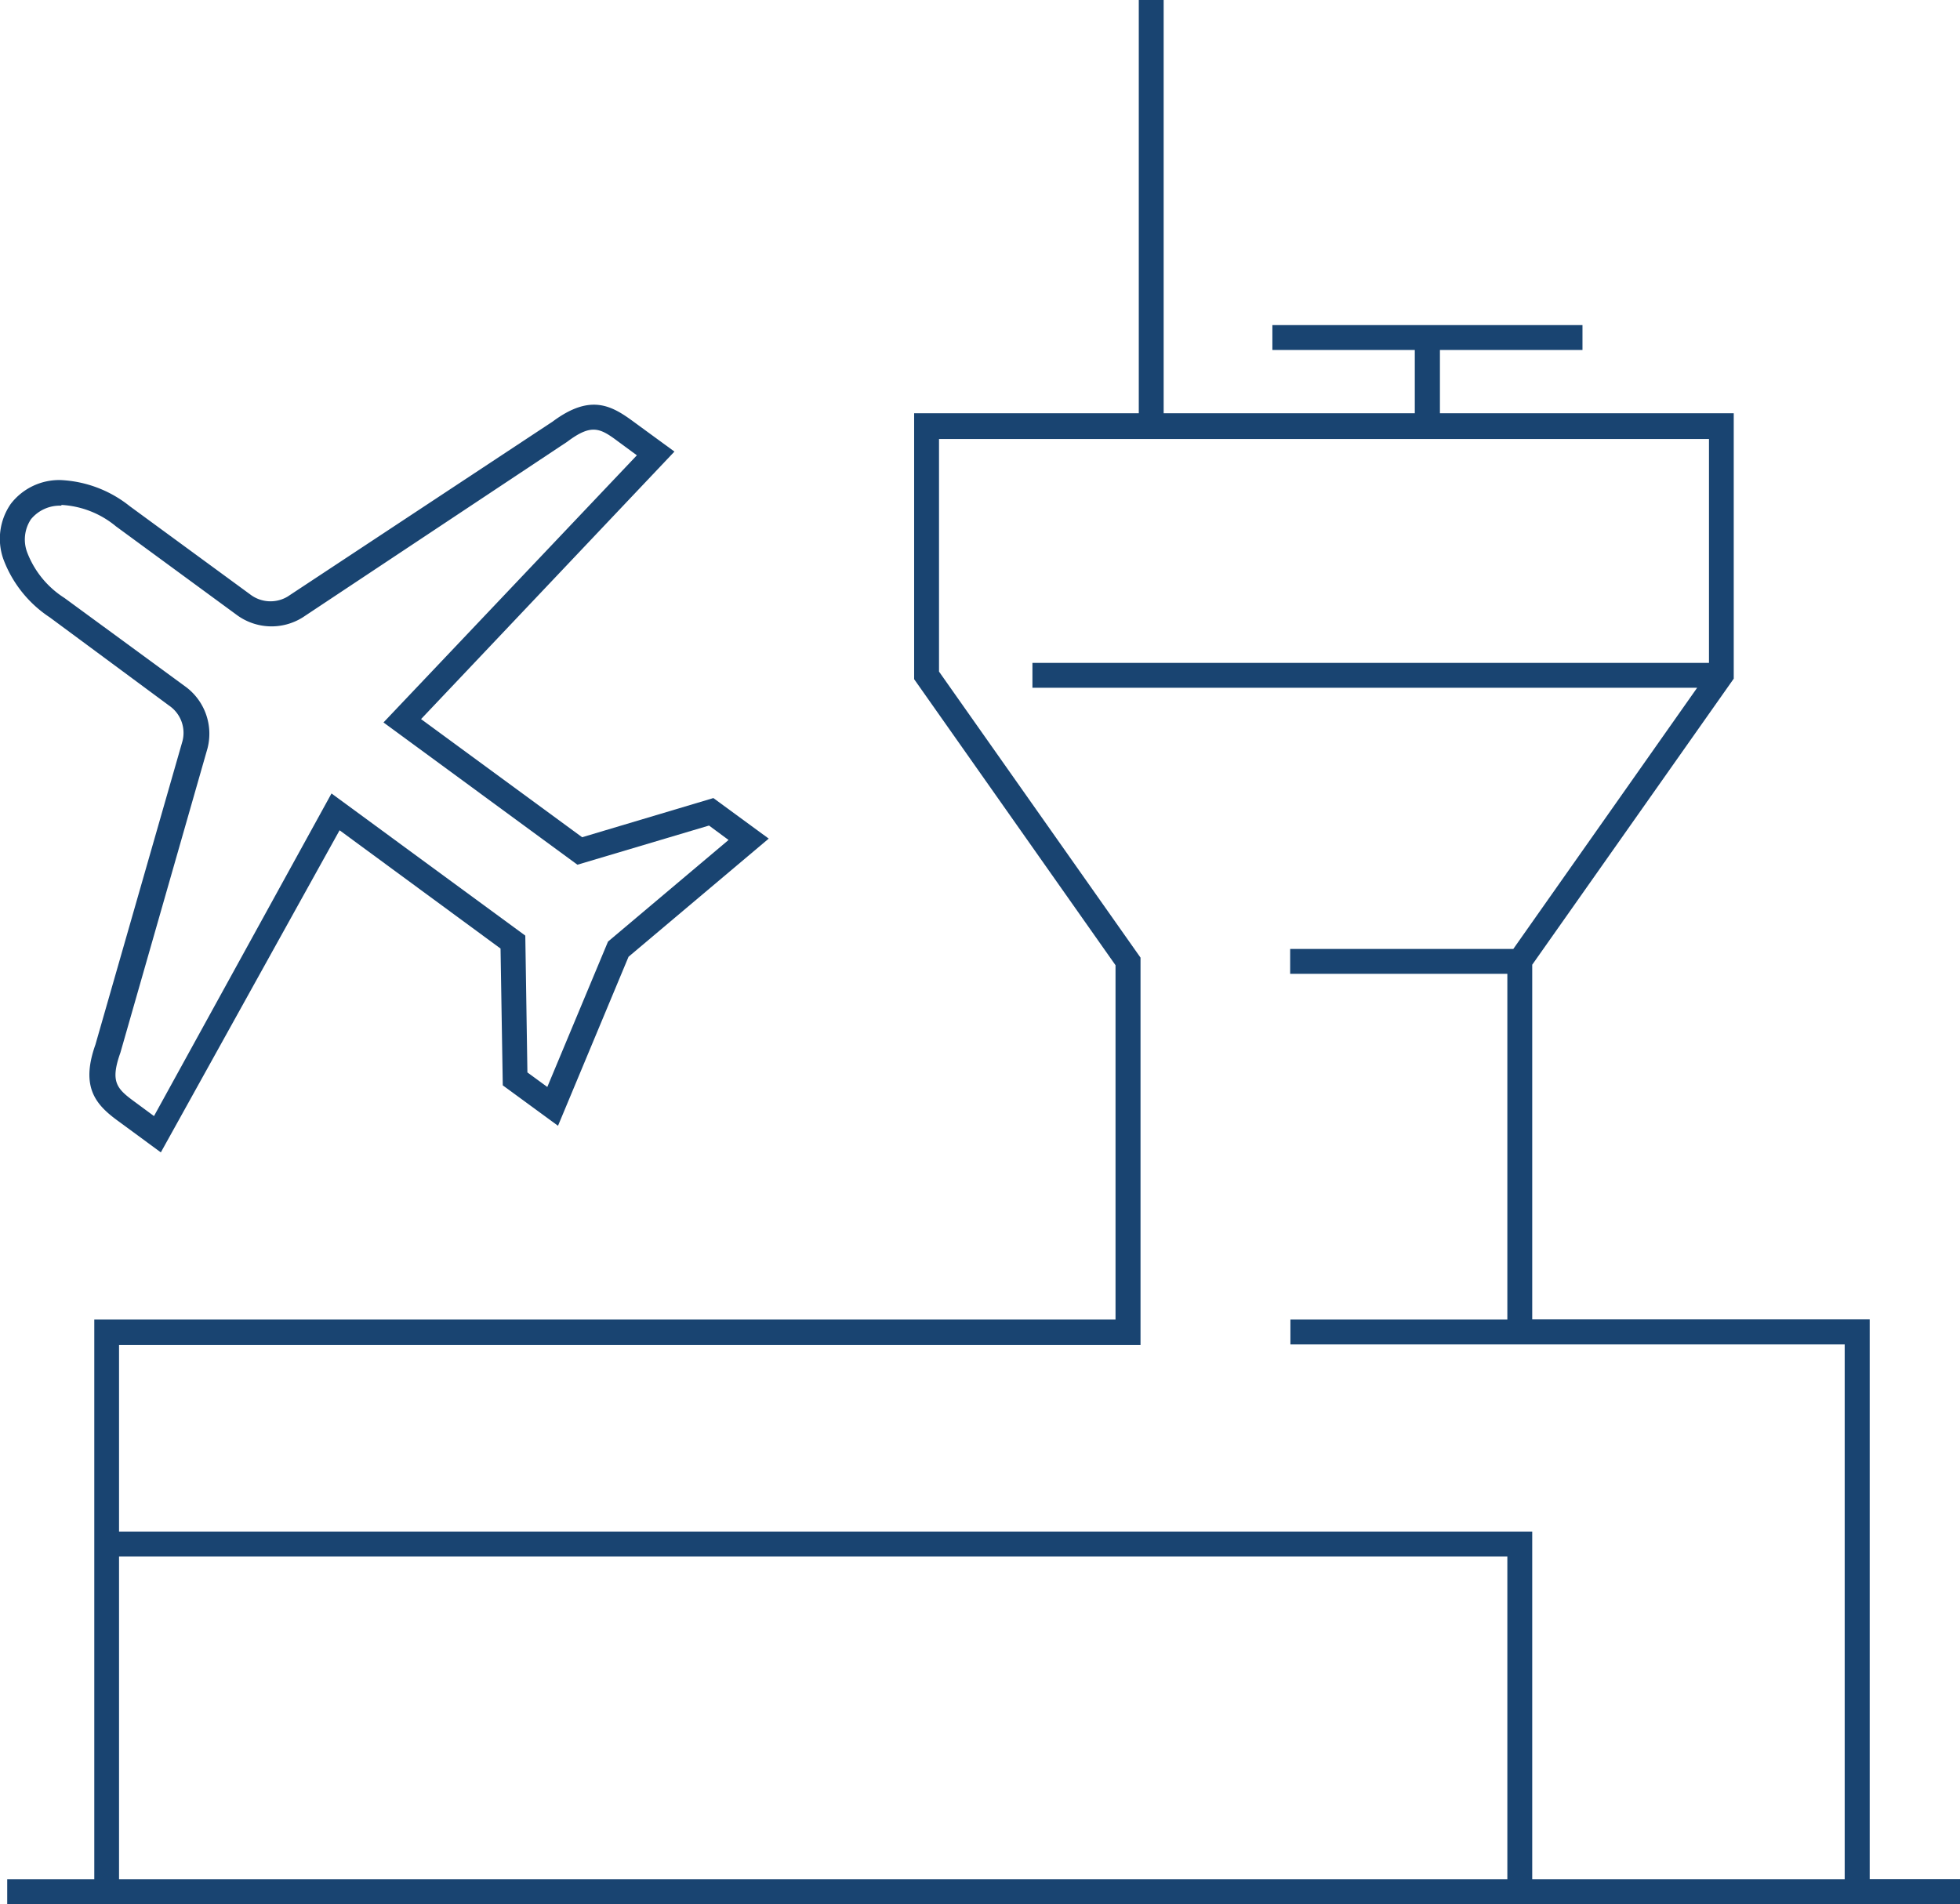
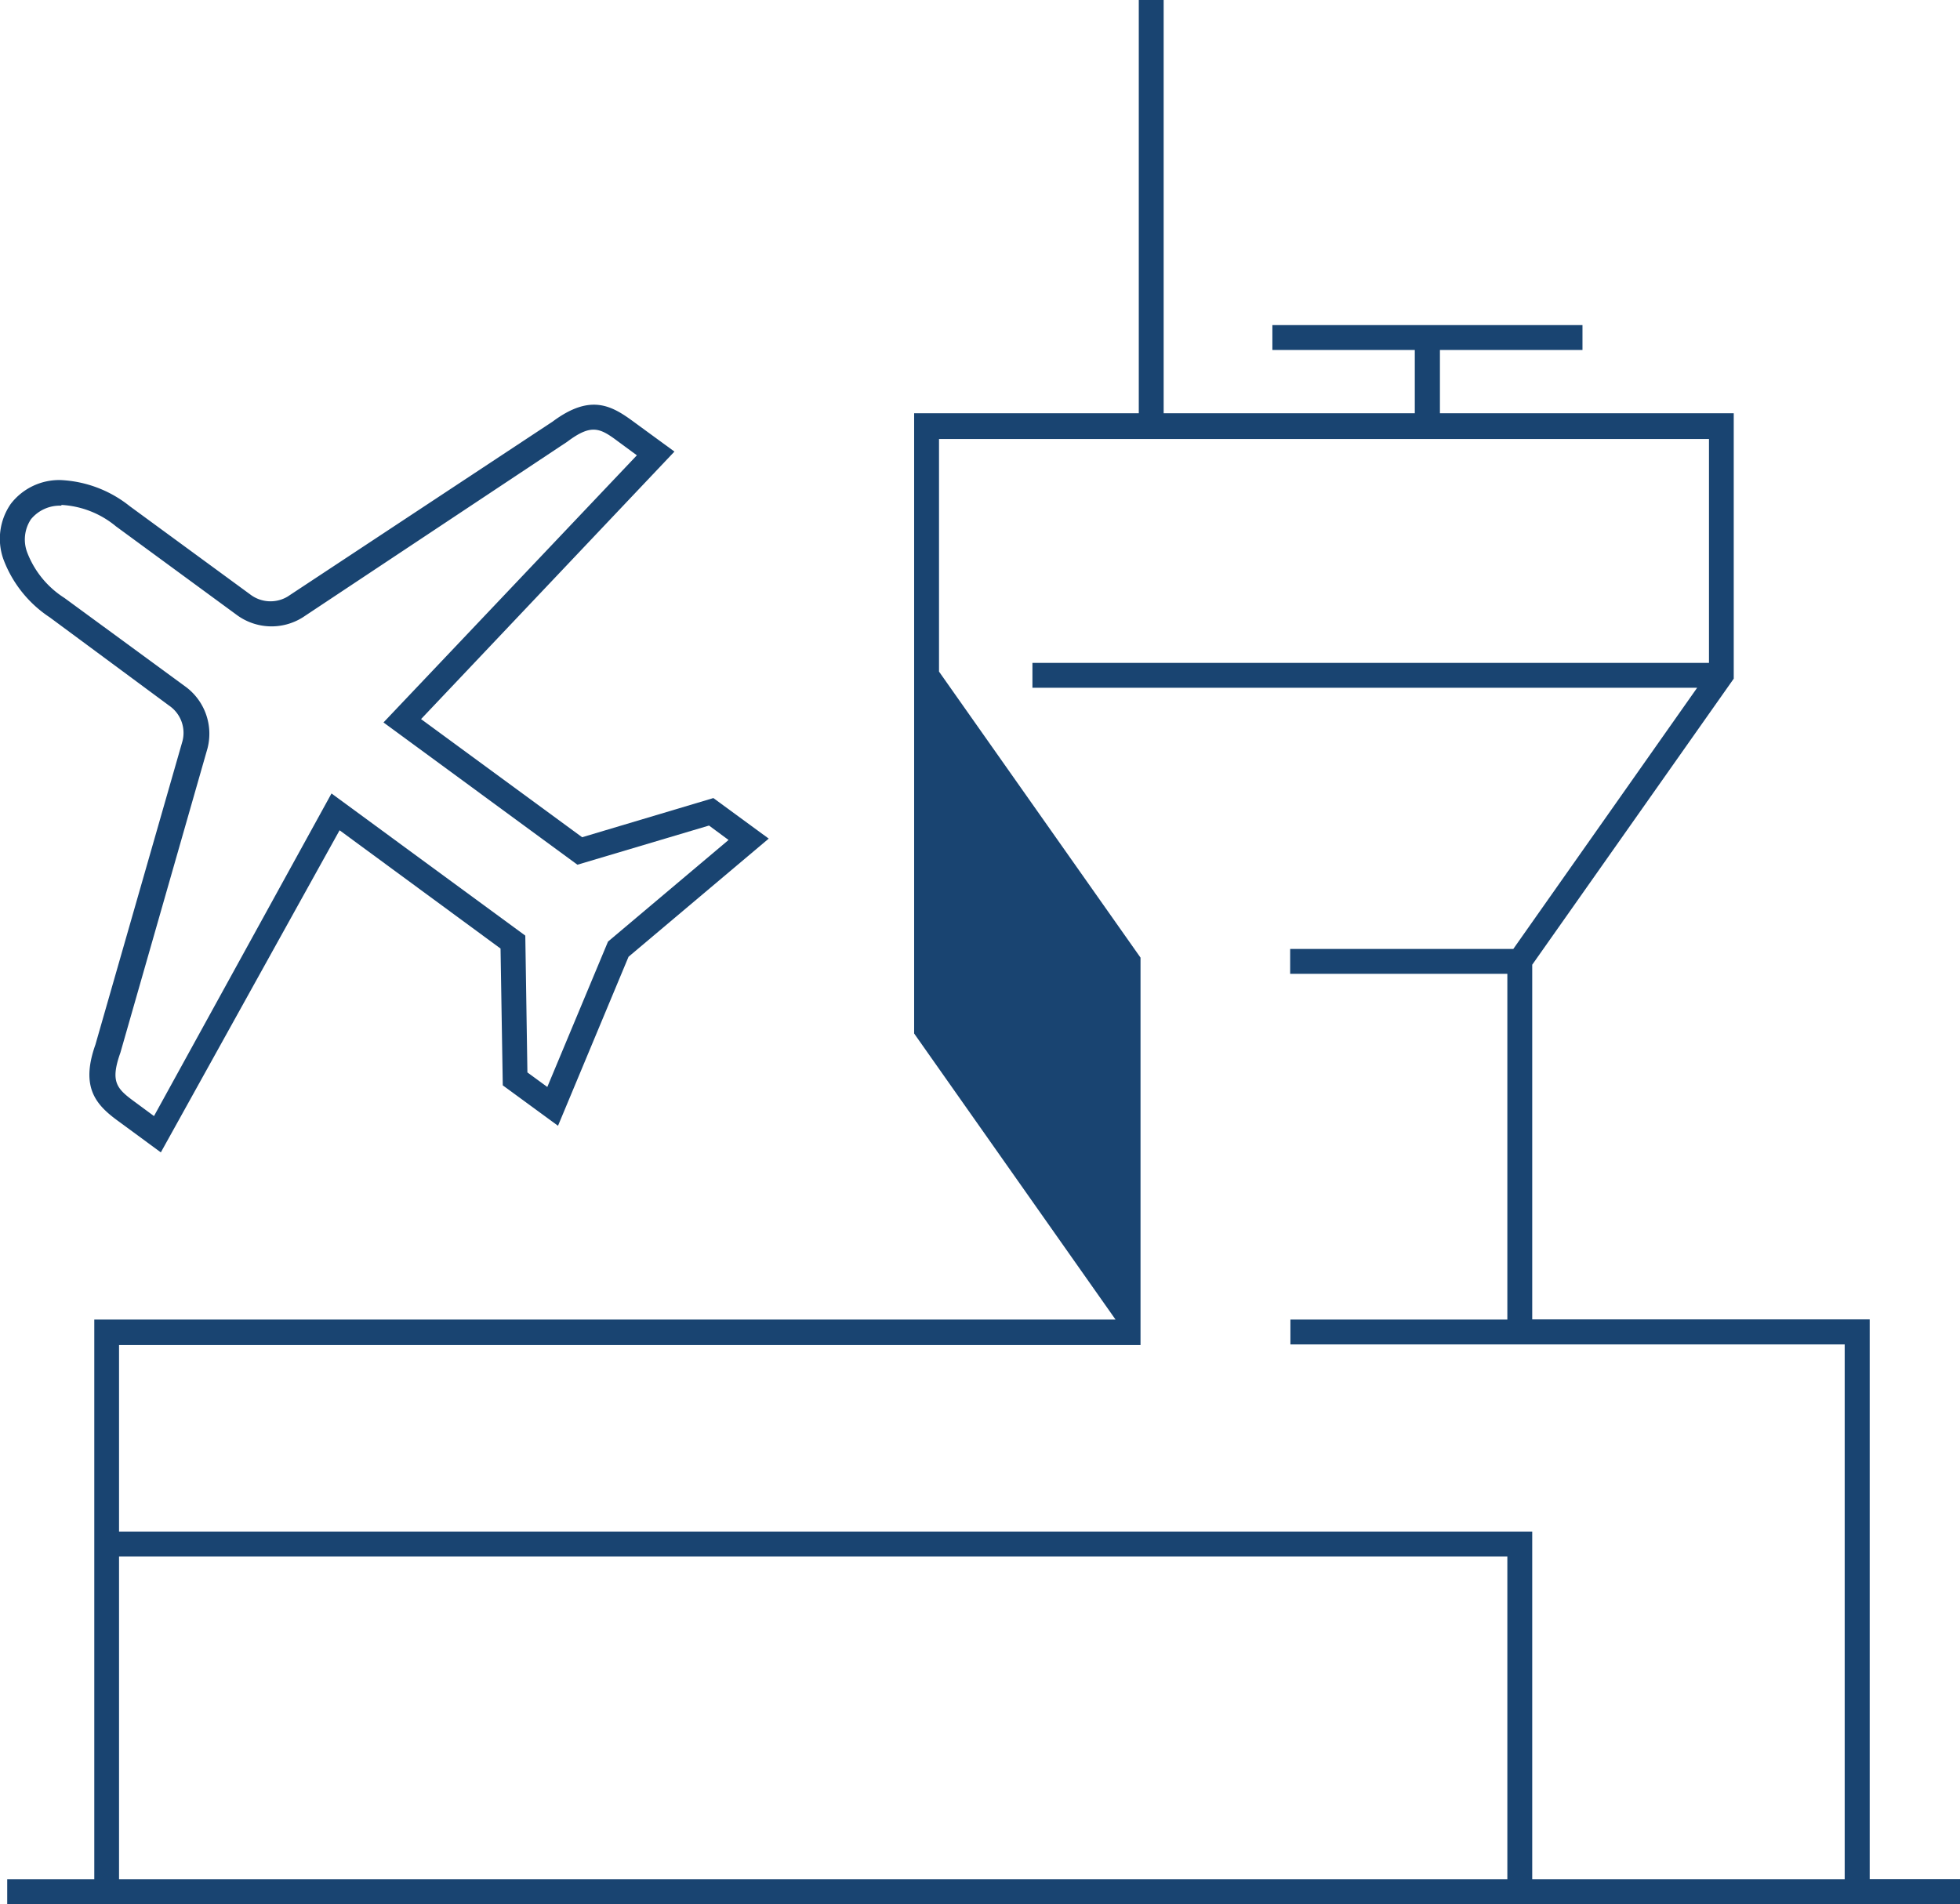
<svg xmlns="http://www.w3.org/2000/svg" id="Layer_1" data-name="Layer 1" viewBox="0 0 157.57 153.1">
  <defs>
    <style>.cls-1{fill:#194471;}</style>
  </defs>
-   <path class="cls-1" d="M157.57,153.1H.58v-2h7v-45H89.68V77.61l-16.19-23V33.23H91.55V0h2V33.23h20.19V28.14H102.29v-2h24.93v2H115.76v5.09h23.62V54.57l-16.2,23v28.52h27.13v45h7.26Zm-34.39-2H148.3v-43H103.74v-2h17.44V78.3H103.72v-2h17.94l14.78-21H83v-2h54.39v-18H75.49v18.7L91.69,77v31.15H9.57v15H123.18Zm-113.61,0H121.18V125.15H9.57Zm3.36-58.44L9.61,90.22c-1.8-1.3-3.2-2.67-1.94-6.22l7-24.41a2.65,2.65,0,0,0-1.07-2.85L4,49.64A9.63,9.63,0,0,1,.26,44.93a4.92,4.92,0,0,1,.61-4.42,4.91,4.91,0,0,1,4-1.91h0a9.59,9.59,0,0,1,5.56,2.1l9.69,7.1a2.68,2.68,0,0,0,3,.17L44.44,33.89c3-2.23,4.69-1.31,6.47,0l3.31,2.42L33.85,57.82l12.95,9.5,10.55-3.15,4.45,3.26-11.27,9.5L44.86,90.52l-4.44-3.25-.18-11L27.3,66.76Zm-8-52h0a3,3,0,0,0-2.44,1.09,2.94,2.94,0,0,0-.31,2.65,7.52,7.52,0,0,0,3,3.68l9.69,7.1a4.7,4.7,0,0,1,1.81,5l-7,24.46c-.85,2.39-.28,2.91,1.21,4l1.49,1.1L26.65,63.8,42.23,75.23l.17,11L44,87.4l4.88-11.69,9.69-8.17L57,66.38,46.42,69.53,30.83,58.09,51.2,36.61l-1.48-1.09c-1.47-1.1-2.15-1.48-4.12,0L24.34,49.64A4.71,4.71,0,0,1,19,49.42l-9.68-7.1A7.48,7.48,0,0,0,4.94,40.6Z" />
+   <path class="cls-1" d="M157.57,153.1H.58v-2h7v-45H89.68l-16.19-23V33.23H91.55V0h2V33.23h20.19V28.14H102.29v-2h24.93v2H115.76v5.09h23.62V54.57l-16.2,23v28.52h27.13v45h7.26Zm-34.39-2H148.3v-43H103.74v-2h17.44V78.3H103.72v-2h17.94l14.78-21H83v-2h54.39v-18H75.49v18.7L91.69,77v31.15H9.57v15H123.18Zm-113.61,0H121.18V125.15H9.57Zm3.36-58.44L9.61,90.22c-1.8-1.3-3.2-2.67-1.94-6.22l7-24.41a2.65,2.65,0,0,0-1.07-2.85L4,49.64A9.63,9.63,0,0,1,.26,44.93a4.92,4.92,0,0,1,.61-4.42,4.91,4.91,0,0,1,4-1.91h0a9.59,9.59,0,0,1,5.56,2.1l9.69,7.1a2.68,2.68,0,0,0,3,.17L44.44,33.89c3-2.23,4.69-1.31,6.47,0l3.31,2.42L33.85,57.82l12.95,9.5,10.55-3.15,4.45,3.26-11.27,9.5L44.86,90.52l-4.44-3.25-.18-11L27.3,66.76Zm-8-52h0a3,3,0,0,0-2.44,1.09,2.94,2.94,0,0,0-.31,2.65,7.52,7.52,0,0,0,3,3.68l9.69,7.1a4.7,4.7,0,0,1,1.81,5l-7,24.46c-.85,2.39-.28,2.91,1.21,4l1.49,1.1L26.65,63.8,42.23,75.23l.17,11L44,87.4l4.88-11.69,9.69-8.17L57,66.38,46.42,69.53,30.83,58.09,51.2,36.61l-1.48-1.09c-1.47-1.1-2.15-1.48-4.12,0L24.34,49.64A4.71,4.71,0,0,1,19,49.42l-9.68-7.1A7.48,7.48,0,0,0,4.94,40.6Z" />
</svg>